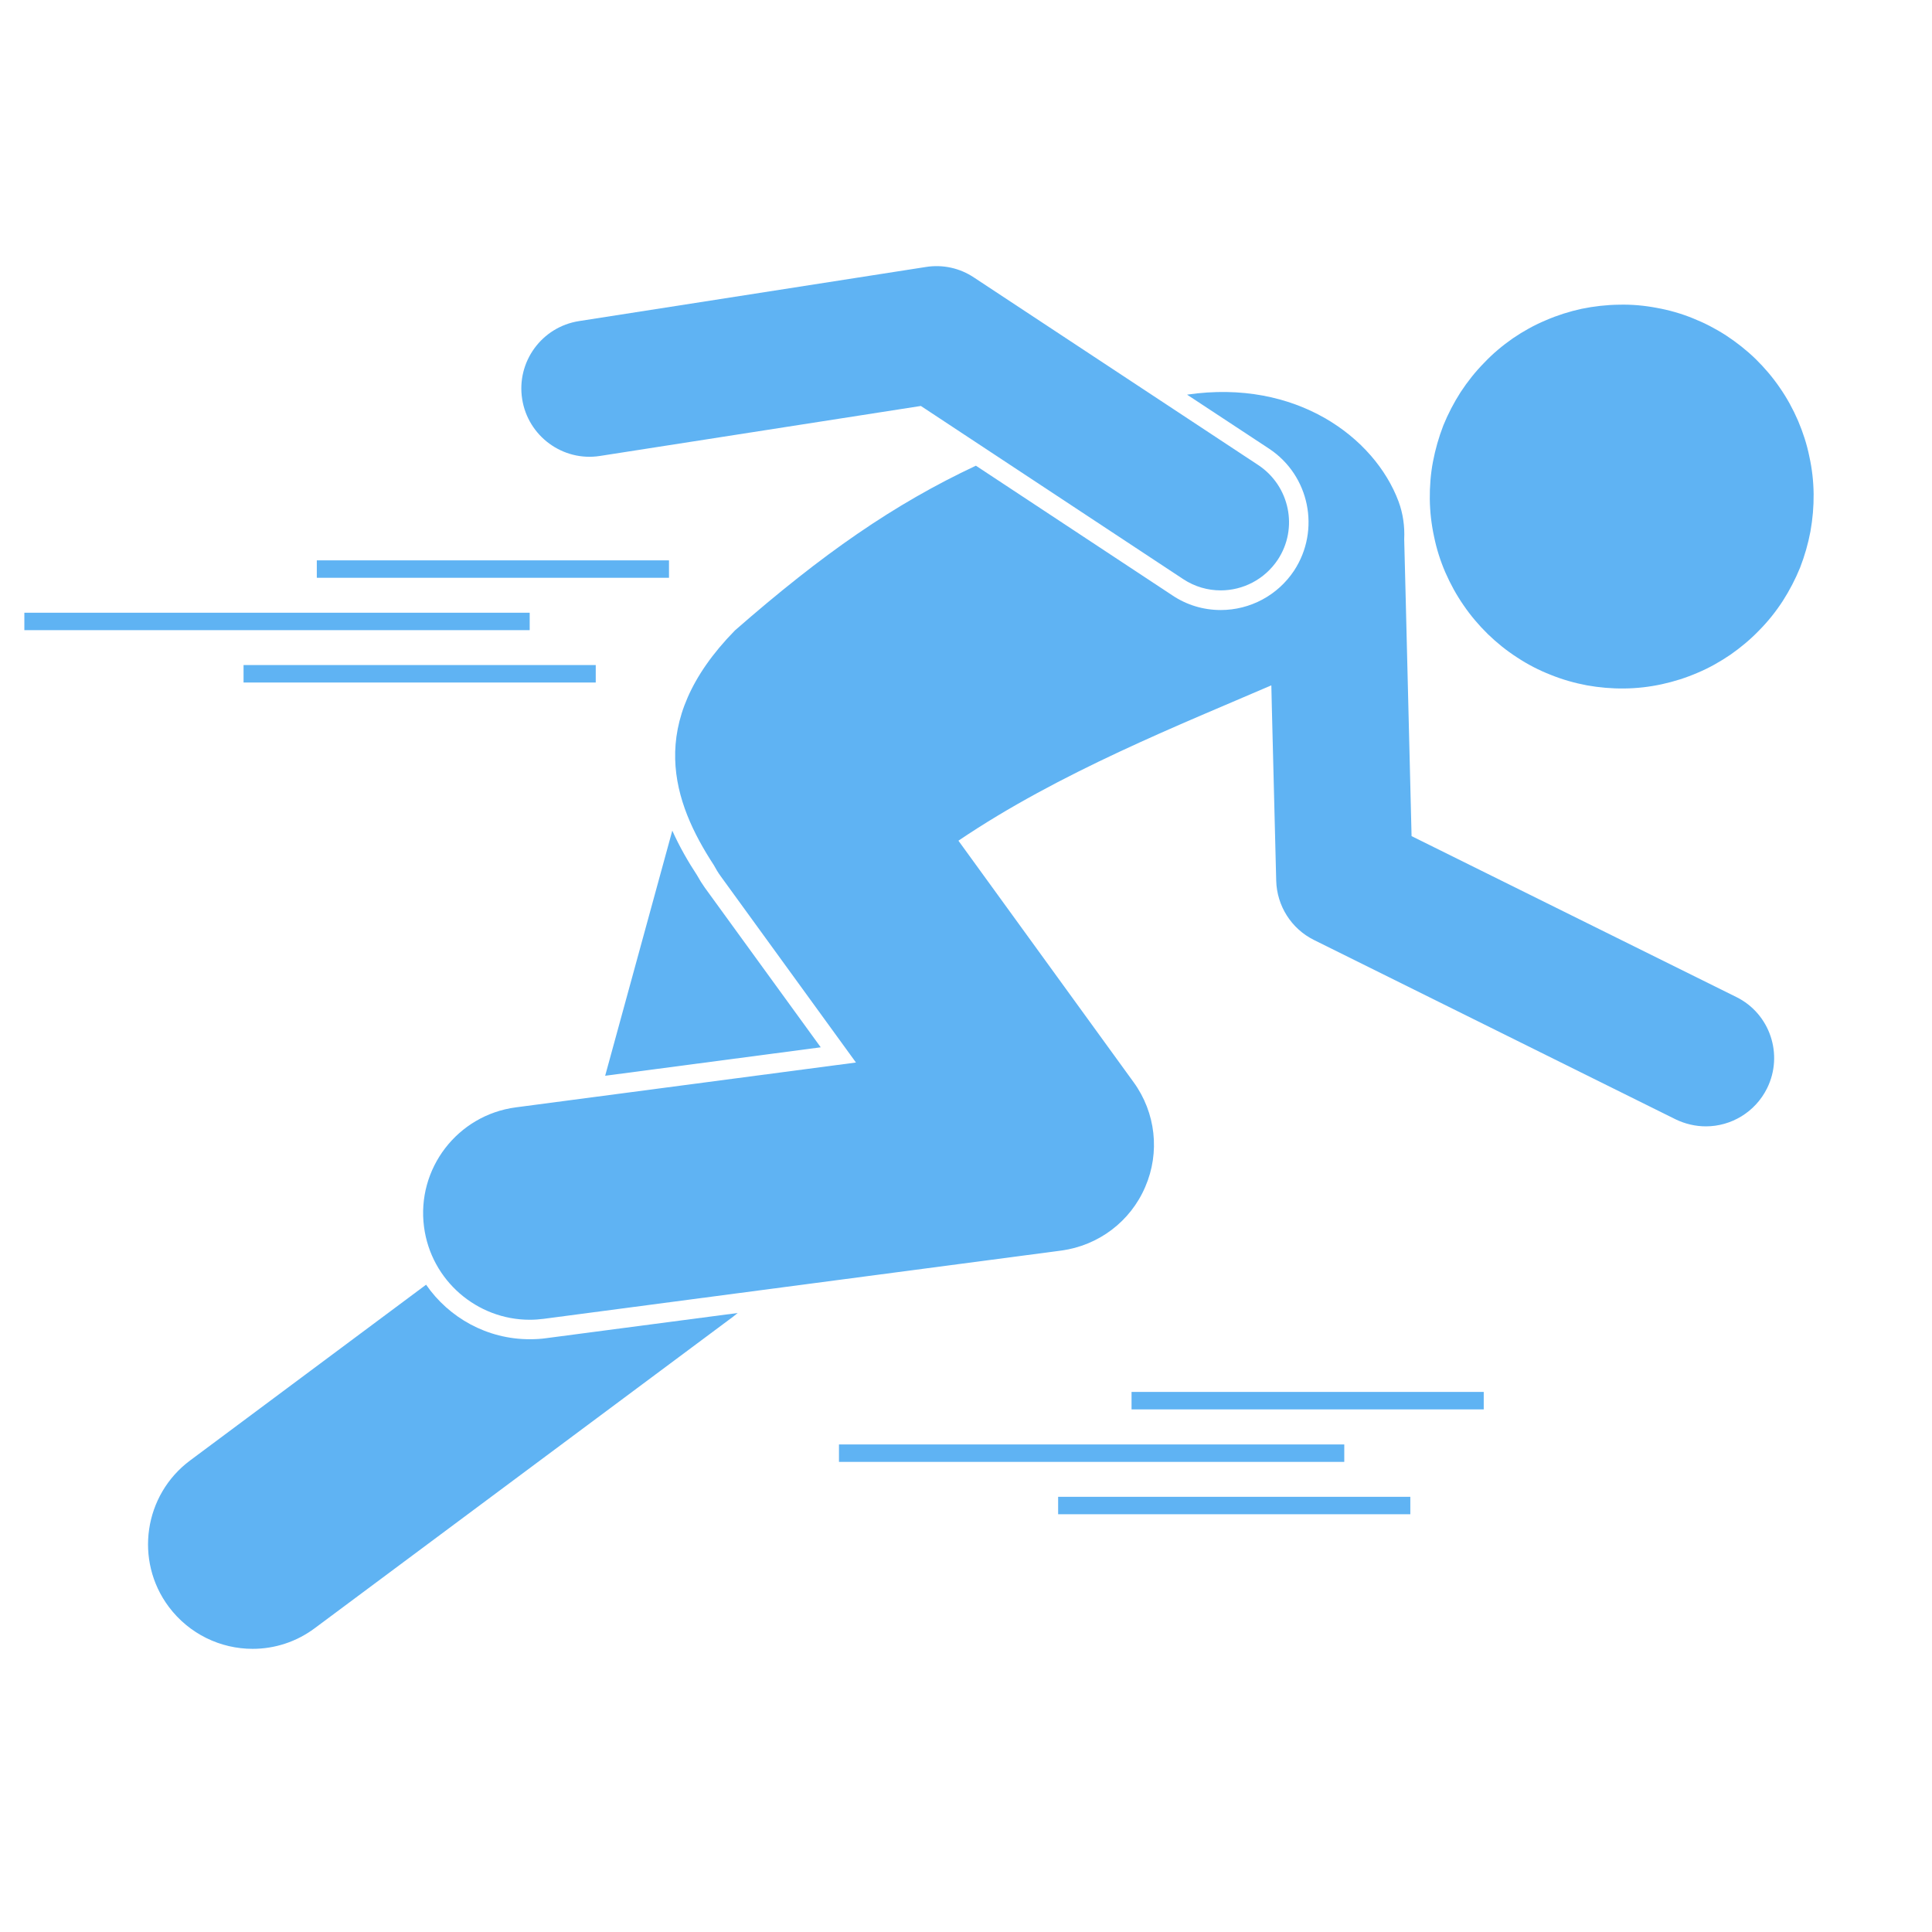
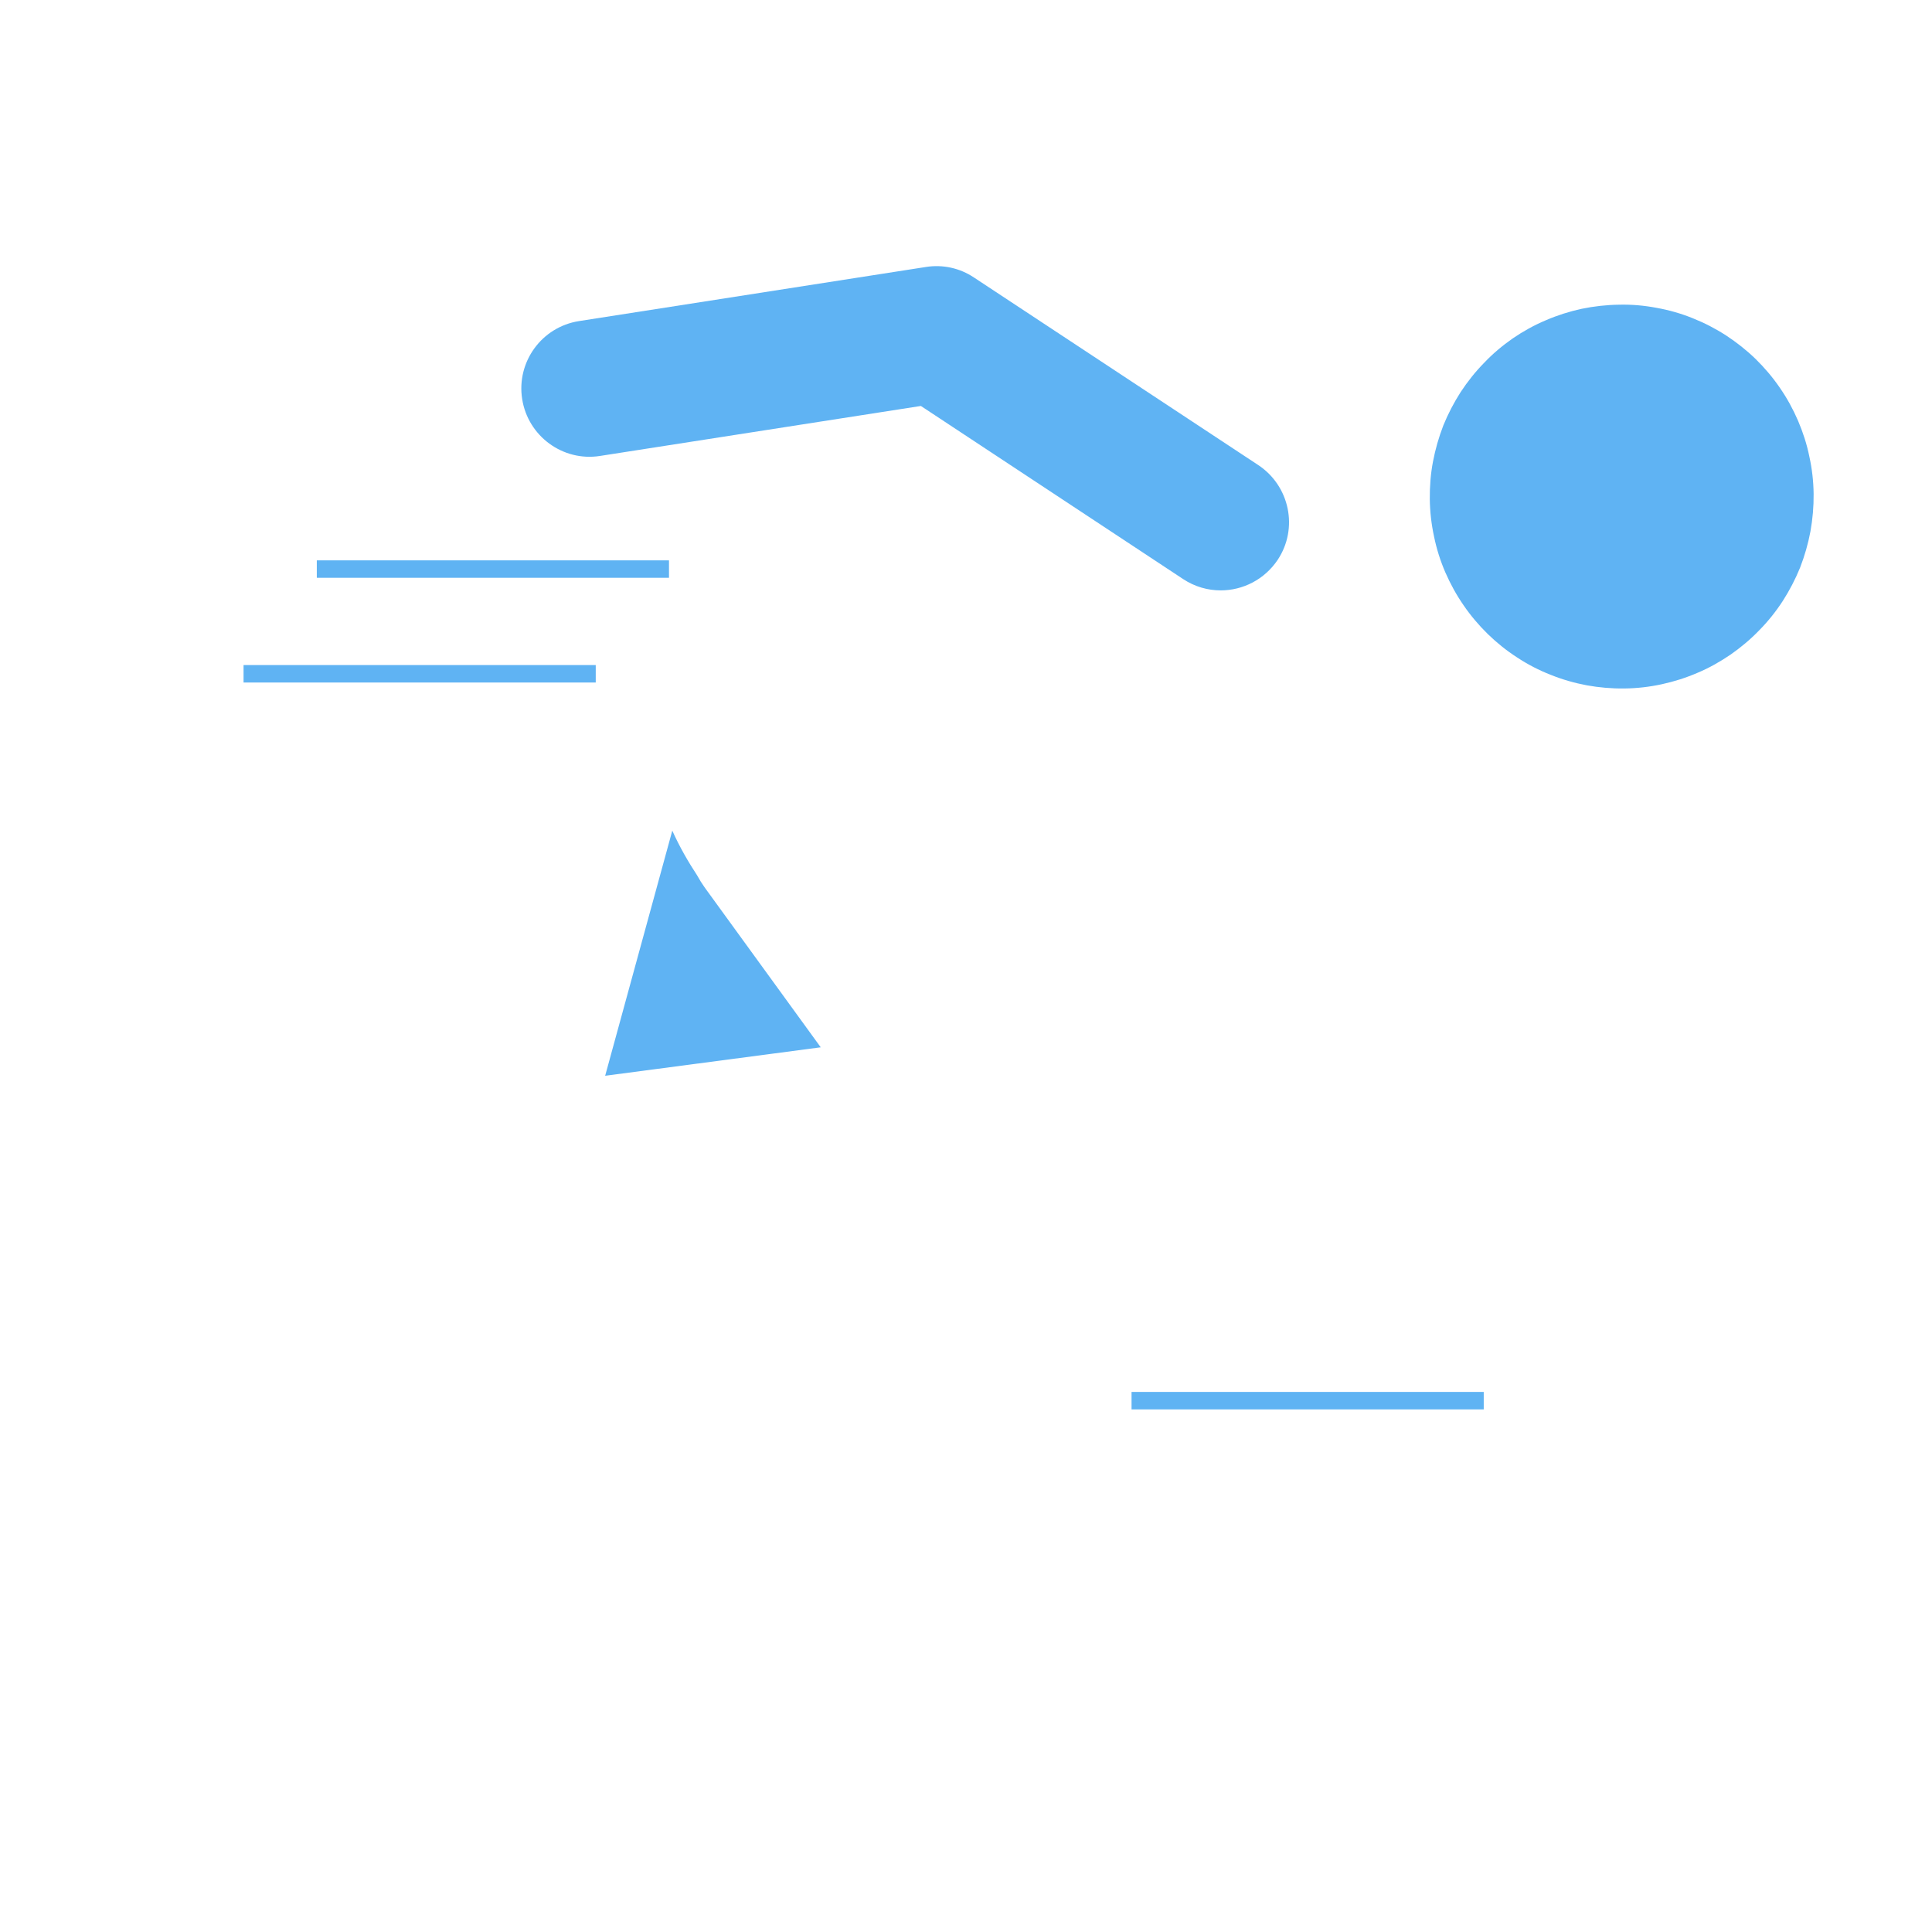
<svg xmlns="http://www.w3.org/2000/svg" width="64" zoomAndPan="magnify" viewBox="0 0 48 48" height="64" preserveAspectRatio="xMidYMid meet" version="1.2">
  <defs>
    <clipPath id="c0156bac04">
-       <path d="M 3 31 L 19 31 L 19 40.969 L 3 40.969 Z M 3 31 " />
-     </clipPath>
+       </clipPath>
    <clipPath id="c2ab3a2107">
-       <path d="M 0.492 15 L 14 15 L 14 16 L 0.492 16 Z M 0.492 15 " />
-     </clipPath>
+       </clipPath>
  </defs>
  <g id="65d18785dd">
    <g clip-rule="nonzero" clip-path="url(#c0156bac04)">
      <path style=" stroke:none;fill-rule:nonzero;fill:#5fb3f3;fill-opacity:1;" d="M 13.16 33.273 C 12.105 33.273 11.156 32.742 10.586 31.918 L 4.723 36.285 C 3.574 37.141 3.336 38.77 4.191 39.918 C 4.703 40.602 5.484 40.965 6.277 40.965 C 6.816 40.965 7.359 40.797 7.824 40.449 L 18.211 32.715 C 18.25 32.684 18.289 32.652 18.328 32.621 L 13.574 33.246 C 13.438 33.266 13.297 33.273 13.16 33.273 Z M 13.16 33.273 " />
    </g>
    <path style=" stroke:none;fill-rule:nonzero;fill:#5fb3f3;fill-opacity:1;" d="M 17.512 22.055 C 17.445 21.961 17.383 21.863 17.316 21.742 C 17.098 21.41 16.883 21.039 16.703 20.637 L 15.035 26.727 L 20.391 26.02 Z M 17.512 22.055 " />
    <path style=" stroke:none;fill-rule:nonzero;fill:#5fb3f3;fill-opacity:1;" d="M 44.219 9.633 C 44.398 9.891 44.547 10.164 44.672 10.453 C 44.793 10.738 44.891 11.035 44.953 11.344 C 45.02 11.648 45.055 11.957 45.059 12.27 C 45.062 12.586 45.035 12.895 44.98 13.203 C 44.922 13.512 44.836 13.809 44.723 14.102 C 44.605 14.391 44.461 14.668 44.293 14.93 C 44.121 15.195 43.926 15.438 43.707 15.66 C 43.488 15.887 43.25 16.086 42.992 16.266 C 42.734 16.441 42.465 16.594 42.176 16.715 C 41.887 16.84 41.59 16.934 41.285 17 C 40.98 17.066 40.668 17.102 40.355 17.105 C 40.043 17.109 39.734 17.082 39.426 17.027 C 39.117 16.969 38.816 16.883 38.527 16.766 C 38.234 16.652 37.957 16.508 37.695 16.336 C 37.434 16.168 37.191 15.973 36.965 15.754 C 36.742 15.535 36.539 15.297 36.363 15.039 C 36.184 14.781 36.035 14.508 35.91 14.223 C 35.785 13.934 35.691 13.637 35.629 13.332 C 35.562 13.023 35.527 12.715 35.523 12.402 C 35.52 12.09 35.543 11.777 35.602 11.469 C 35.66 11.164 35.746 10.863 35.859 10.57 C 35.977 10.281 36.121 10.004 36.289 9.742 C 36.461 9.48 36.656 9.234 36.875 9.012 C 37.09 8.785 37.328 8.586 37.586 8.406 C 37.844 8.23 38.117 8.078 38.406 7.957 C 38.695 7.832 38.992 7.738 39.297 7.672 C 39.602 7.609 39.914 7.574 40.227 7.57 C 40.539 7.562 40.848 7.59 41.156 7.648 C 41.465 7.703 41.766 7.789 42.055 7.906 C 42.348 8.023 42.621 8.164 42.887 8.336 C 43.148 8.508 43.391 8.699 43.617 8.918 C 43.84 9.137 44.043 9.375 44.219 9.633 Z M 44.219 9.633 " />
-     <path style=" stroke:none;fill-rule:nonzero;fill:#5fb3f3;fill-opacity:1;" d="M 43.137 24.77 L 35.07 20.773 L 34.926 14.938 L 34.887 13.398 C 34.902 13.078 34.859 12.762 34.746 12.457 C 34.152 10.871 32.207 9.406 29.492 9.805 L 31.531 11.148 C 32.535 11.812 32.812 13.168 32.152 14.176 C 31.746 14.789 31.062 15.156 30.328 15.156 C 29.898 15.156 29.484 15.031 29.129 14.793 L 24.246 11.57 C 22.207 12.527 20.438 13.758 18.258 15.664 C 16.008 17.961 16.727 19.949 17.734 21.492 C 17.785 21.586 17.84 21.68 17.906 21.77 L 21.266 26.398 L 12.816 27.512 C 11.367 27.703 10.344 29.035 10.535 30.484 C 10.711 31.816 11.852 32.789 13.16 32.789 C 13.273 32.789 13.391 32.781 13.508 32.766 L 26.367 31.07 C 27.293 30.945 28.086 30.348 28.453 29.488 C 28.824 28.633 28.715 27.645 28.164 26.887 L 23.812 20.887 C 26.32 19.188 29.355 17.992 31.586 17.027 L 31.598 17.551 L 31.707 21.879 C 31.723 22.508 32.086 23.078 32.648 23.355 L 41.629 27.809 C 41.871 27.926 42.129 27.984 42.383 27.984 C 43.004 27.984 43.605 27.637 43.902 27.039 C 44.316 26.203 43.977 25.184 43.137 24.77 Z M 43.137 24.77 " />
    <path style=" stroke:none;fill-rule:nonzero;fill:#5fb3f3;fill-opacity:1;" d="M 29.395 14.387 C 29.684 14.578 30.008 14.668 30.328 14.668 C 30.879 14.668 31.418 14.398 31.746 13.906 C 32.262 13.125 32.043 12.074 31.262 11.555 L 24.199 6.895 C 23.848 6.66 23.422 6.566 23.004 6.633 L 14.387 7.977 C 13.461 8.121 12.828 8.988 12.973 9.914 C 13.117 10.836 13.984 11.473 14.906 11.328 L 22.879 10.086 Z M 29.395 14.387 " />
    <path style=" stroke:none;fill-rule:nonzero;fill:#5fb3f3;fill-opacity:1;" d="M 7.871 13.922 L 16.621 13.922 L 16.621 14.355 L 7.871 14.355 Z M 7.871 13.922 " />
    <path style=" stroke:none;fill-rule:nonzero;fill:#5fb3f3;fill-opacity:1;" d="M 6.051 16.523 L 14.801 16.523 L 14.801 16.957 L 6.051 16.957 Z M 6.051 16.523 " />
    <g clip-rule="nonzero" clip-path="url(#c2ab3a2107)">
      <path style=" stroke:none;fill-rule:nonzero;fill:#5fb3f3;fill-opacity:1;" d="M 0.605 15.223 L 13.16 15.223 L 13.16 15.656 L 0.605 15.656 Z M 0.605 15.223 " />
    </g>
    <path style=" stroke:none;fill-rule:nonzero;fill:#5fb3f3;fill-opacity:1;" d="M 28.113 34.582 L 36.863 34.582 L 36.863 35.016 L 28.113 35.016 Z M 28.113 34.582 " />
-     <path style=" stroke:none;fill-rule:nonzero;fill:#5fb3f3;fill-opacity:1;" d="M 26.289 37.188 L 35.039 37.188 L 35.039 37.621 L 26.289 37.621 Z M 26.289 37.188 " />
-     <path style=" stroke:none;fill-rule:nonzero;fill:#5fb3f3;fill-opacity:1;" d="M 20.844 35.887 L 33.398 35.887 L 33.398 36.32 L 20.844 36.32 Z M 20.844 35.887 " />
  </g>
</svg>